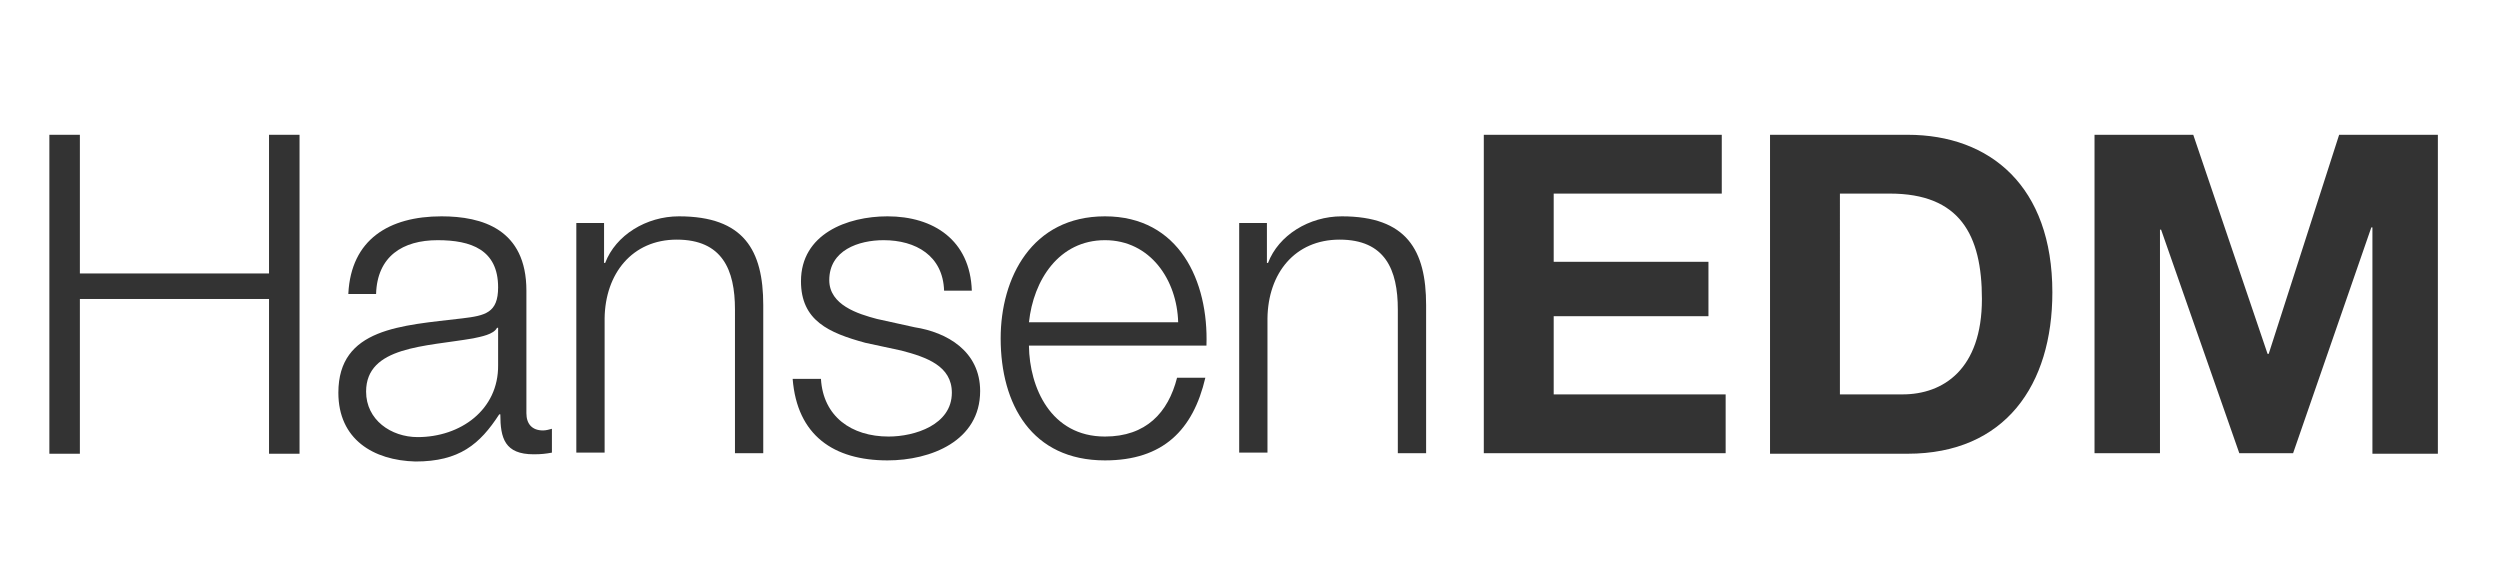
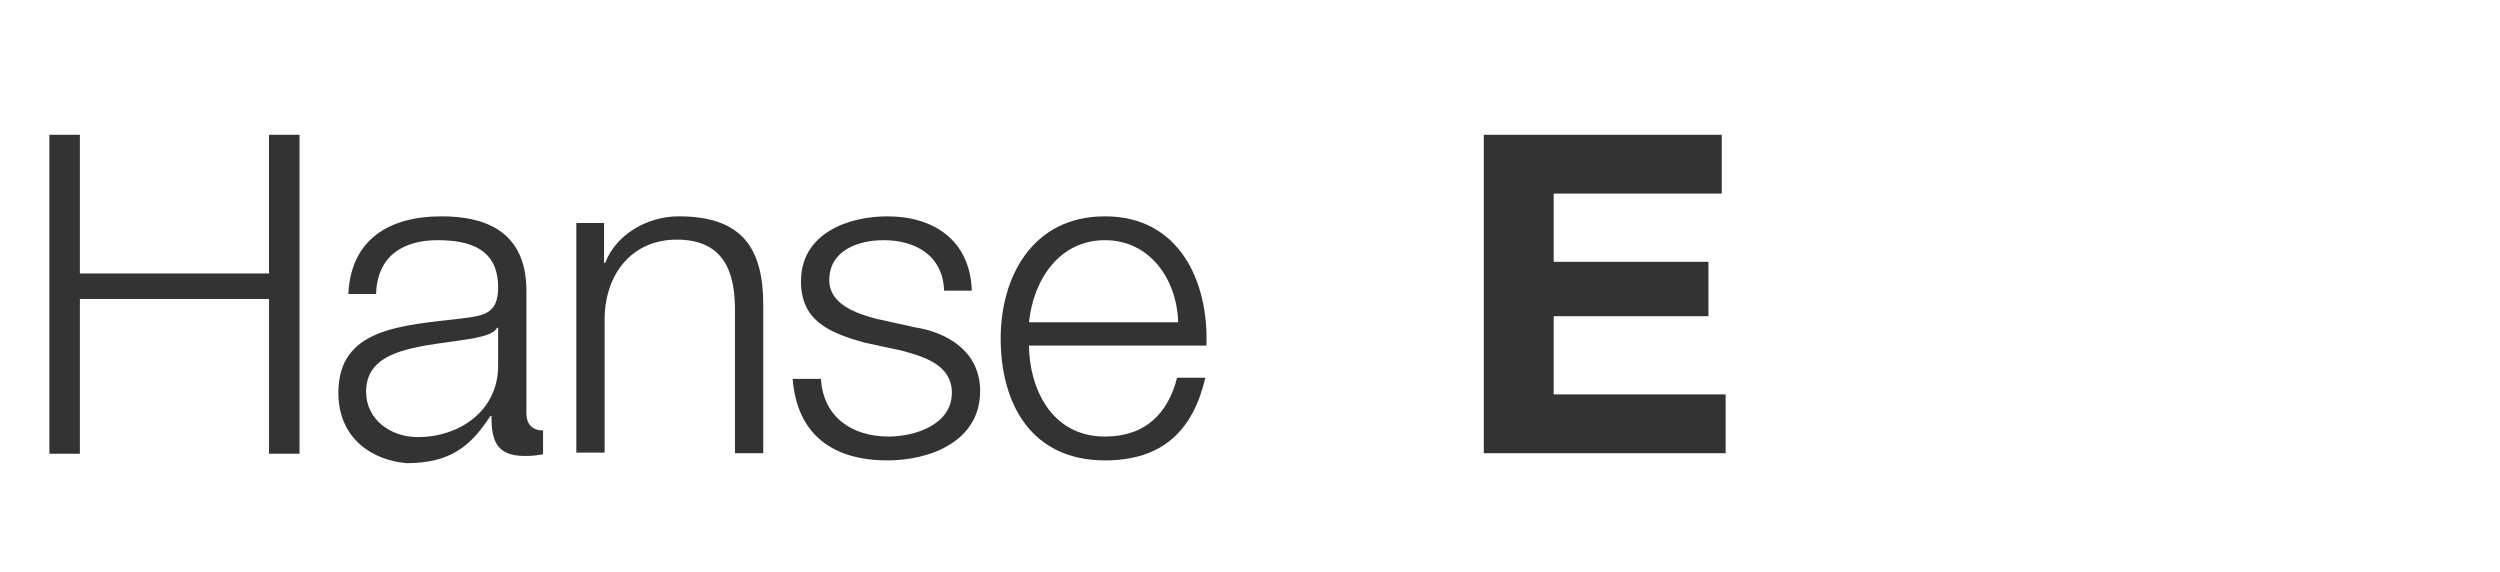
<svg xmlns="http://www.w3.org/2000/svg" version="1.1" id="Layer_1" x="0px" y="0px" viewBox="0 0 450.7 103.2" style="enable-background:new 0 0 450.7 103.2;" xml:space="preserve">
  <style type="text/css">
	.st0{fill:#333333;}
</style>
  <g>
    <path class="st0" d="M8.9,24.3h5.5v25h34.1v-25H54v57.5h-5.5V53.9H14.4v27.9H8.9V24.3z" />
-     <path class="st0" d="M62.8,52.9C63.3,43.2,70.1,39,79.6,39c7.3,0,15.3,2.3,15.3,13.4v22.1c0,1.9,1,3.1,3,3.1c0.6,0,1.2-0.2,1.6-0.3   v4.3c-1.1,0.2-1.9,0.3-3.3,0.3c-5.2,0-6-2.9-6-7.2h-0.2c-3.5,5.4-7.2,8.5-15.1,8.5C67.3,83,61,79.2,61,70.8   c0-11.7,11.4-12.1,22.3-13.4c4.2-0.5,6.5-1,6.5-5.6c0-6.8-4.9-8.5-10.9-8.5c-6.3,0-10.9,2.9-11.1,9.7H62.8z M89.8,59.1h-0.2   c-0.6,1.2-2.9,1.6-4.3,1.9c-8.6,1.5-19.3,1.4-19.3,9.6c0,5.1,4.5,8.2,9.3,8.2c7.7,0,14.6-4.9,14.5-13V59.1z" />
+     <path class="st0" d="M62.8,52.9C63.3,43.2,70.1,39,79.6,39c7.3,0,15.3,2.3,15.3,13.4v22.1c0,1.9,1,3.1,3,3.1v4.3c-1.1,0.2-1.9,0.3-3.3,0.3c-5.2,0-6-2.9-6-7.2h-0.2c-3.5,5.4-7.2,8.5-15.1,8.5C67.3,83,61,79.2,61,70.8   c0-11.7,11.4-12.1,22.3-13.4c4.2-0.5,6.5-1,6.5-5.6c0-6.8-4.9-8.5-10.9-8.5c-6.3,0-10.9,2.9-11.1,9.7H62.8z M89.8,59.1h-0.2   c-0.6,1.2-2.9,1.6-4.3,1.9c-8.6,1.5-19.3,1.4-19.3,9.6c0,5.1,4.5,8.2,9.3,8.2c7.7,0,14.6-4.9,14.5-13V59.1z" />
    <path class="st0" d="M103.8,40.2h5.1v7.2h0.2c1.9-5,7.4-8.4,13.3-8.4c11.7,0,15.2,6.1,15.2,16v26.7h-5.1V55.8   c0-7.2-2.3-12.6-10.5-12.6c-8,0-12.9,6.1-13,14.2v24.2h-5.1V40.2z" />
    <path class="st0" d="M170.2,52.4c-0.2-6.3-5.1-9.1-10.9-9.1c-4.5,0-9.8,1.8-9.8,7.2c0,4.5,5.2,6.1,8.6,7l6.8,1.5   c5.8,0.9,11.8,4.3,11.8,11.5c0,9-8.9,12.5-16.7,12.5c-9.7,0-16.3-4.5-17.1-14.7h5.1c0.4,6.8,5.5,10.4,12.2,10.4   c4.7,0,11.4-2.1,11.4-7.9c0-4.8-4.5-6.4-9.1-7.6l-6.5-1.4c-6.6-1.8-11.6-4-11.6-11.1c0-8.5,8.3-11.7,15.6-11.7   c8.3,0,14.9,4.3,15.2,13.4H170.2z" />
    <path class="st0" d="M185.5,62.4c0.1,7.4,3.9,16.3,13.7,16.3c7.4,0,11.4-4.3,13-10.6h5.1c-2.2,9.4-7.6,14.9-18.1,14.9   c-13.2,0-18.8-10.1-18.8-22c0-10.9,5.6-22,18.8-22c13.4,0,18.7,11.7,18.3,23.3H185.5z M212.4,58.1c-0.2-7.6-5-14.8-13.2-14.8   c-8.3,0-12.9,7.2-13.7,14.8H212.4z" />
-     <path class="st0" d="M223.3,40.2h5.1v7.2h0.2c1.9-5,7.4-8.4,13.3-8.4c11.7,0,15.2,6.1,15.2,16v26.7h-5.1V55.8   c0-7.2-2.3-12.6-10.5-12.6c-8.1,0-12.9,6.1-13,14.2v24.2h-5.1V40.2z" />
    <path class="st0" d="M267.4,24.3h43v10.6h-30.3v12.3h27.9V57h-27.9v14.1h31v10.6h-43.6V24.3z" />
-     <path class="st0" d="M319.1,24.3h24.8c14.9,0,26.1,9.3,26.1,28.4c0,16.7-8.5,29.1-26.1,29.1h-24.8V24.3z M331.7,71.1H343   c7.3,0,14.3-4.5,14.3-17.2c0-11.6-4-19-16.6-19h-9V71.1z" />
-     <path class="st0" d="M377.6,24.3h17.8l13.4,39.5h0.2l12.7-39.5h17.8v57.5h-11.8V41h-0.2l-14.1,40.7h-9.7l-14.1-40.3h-0.2v40.3   h-11.8V24.3z" />
  </g>
</svg>